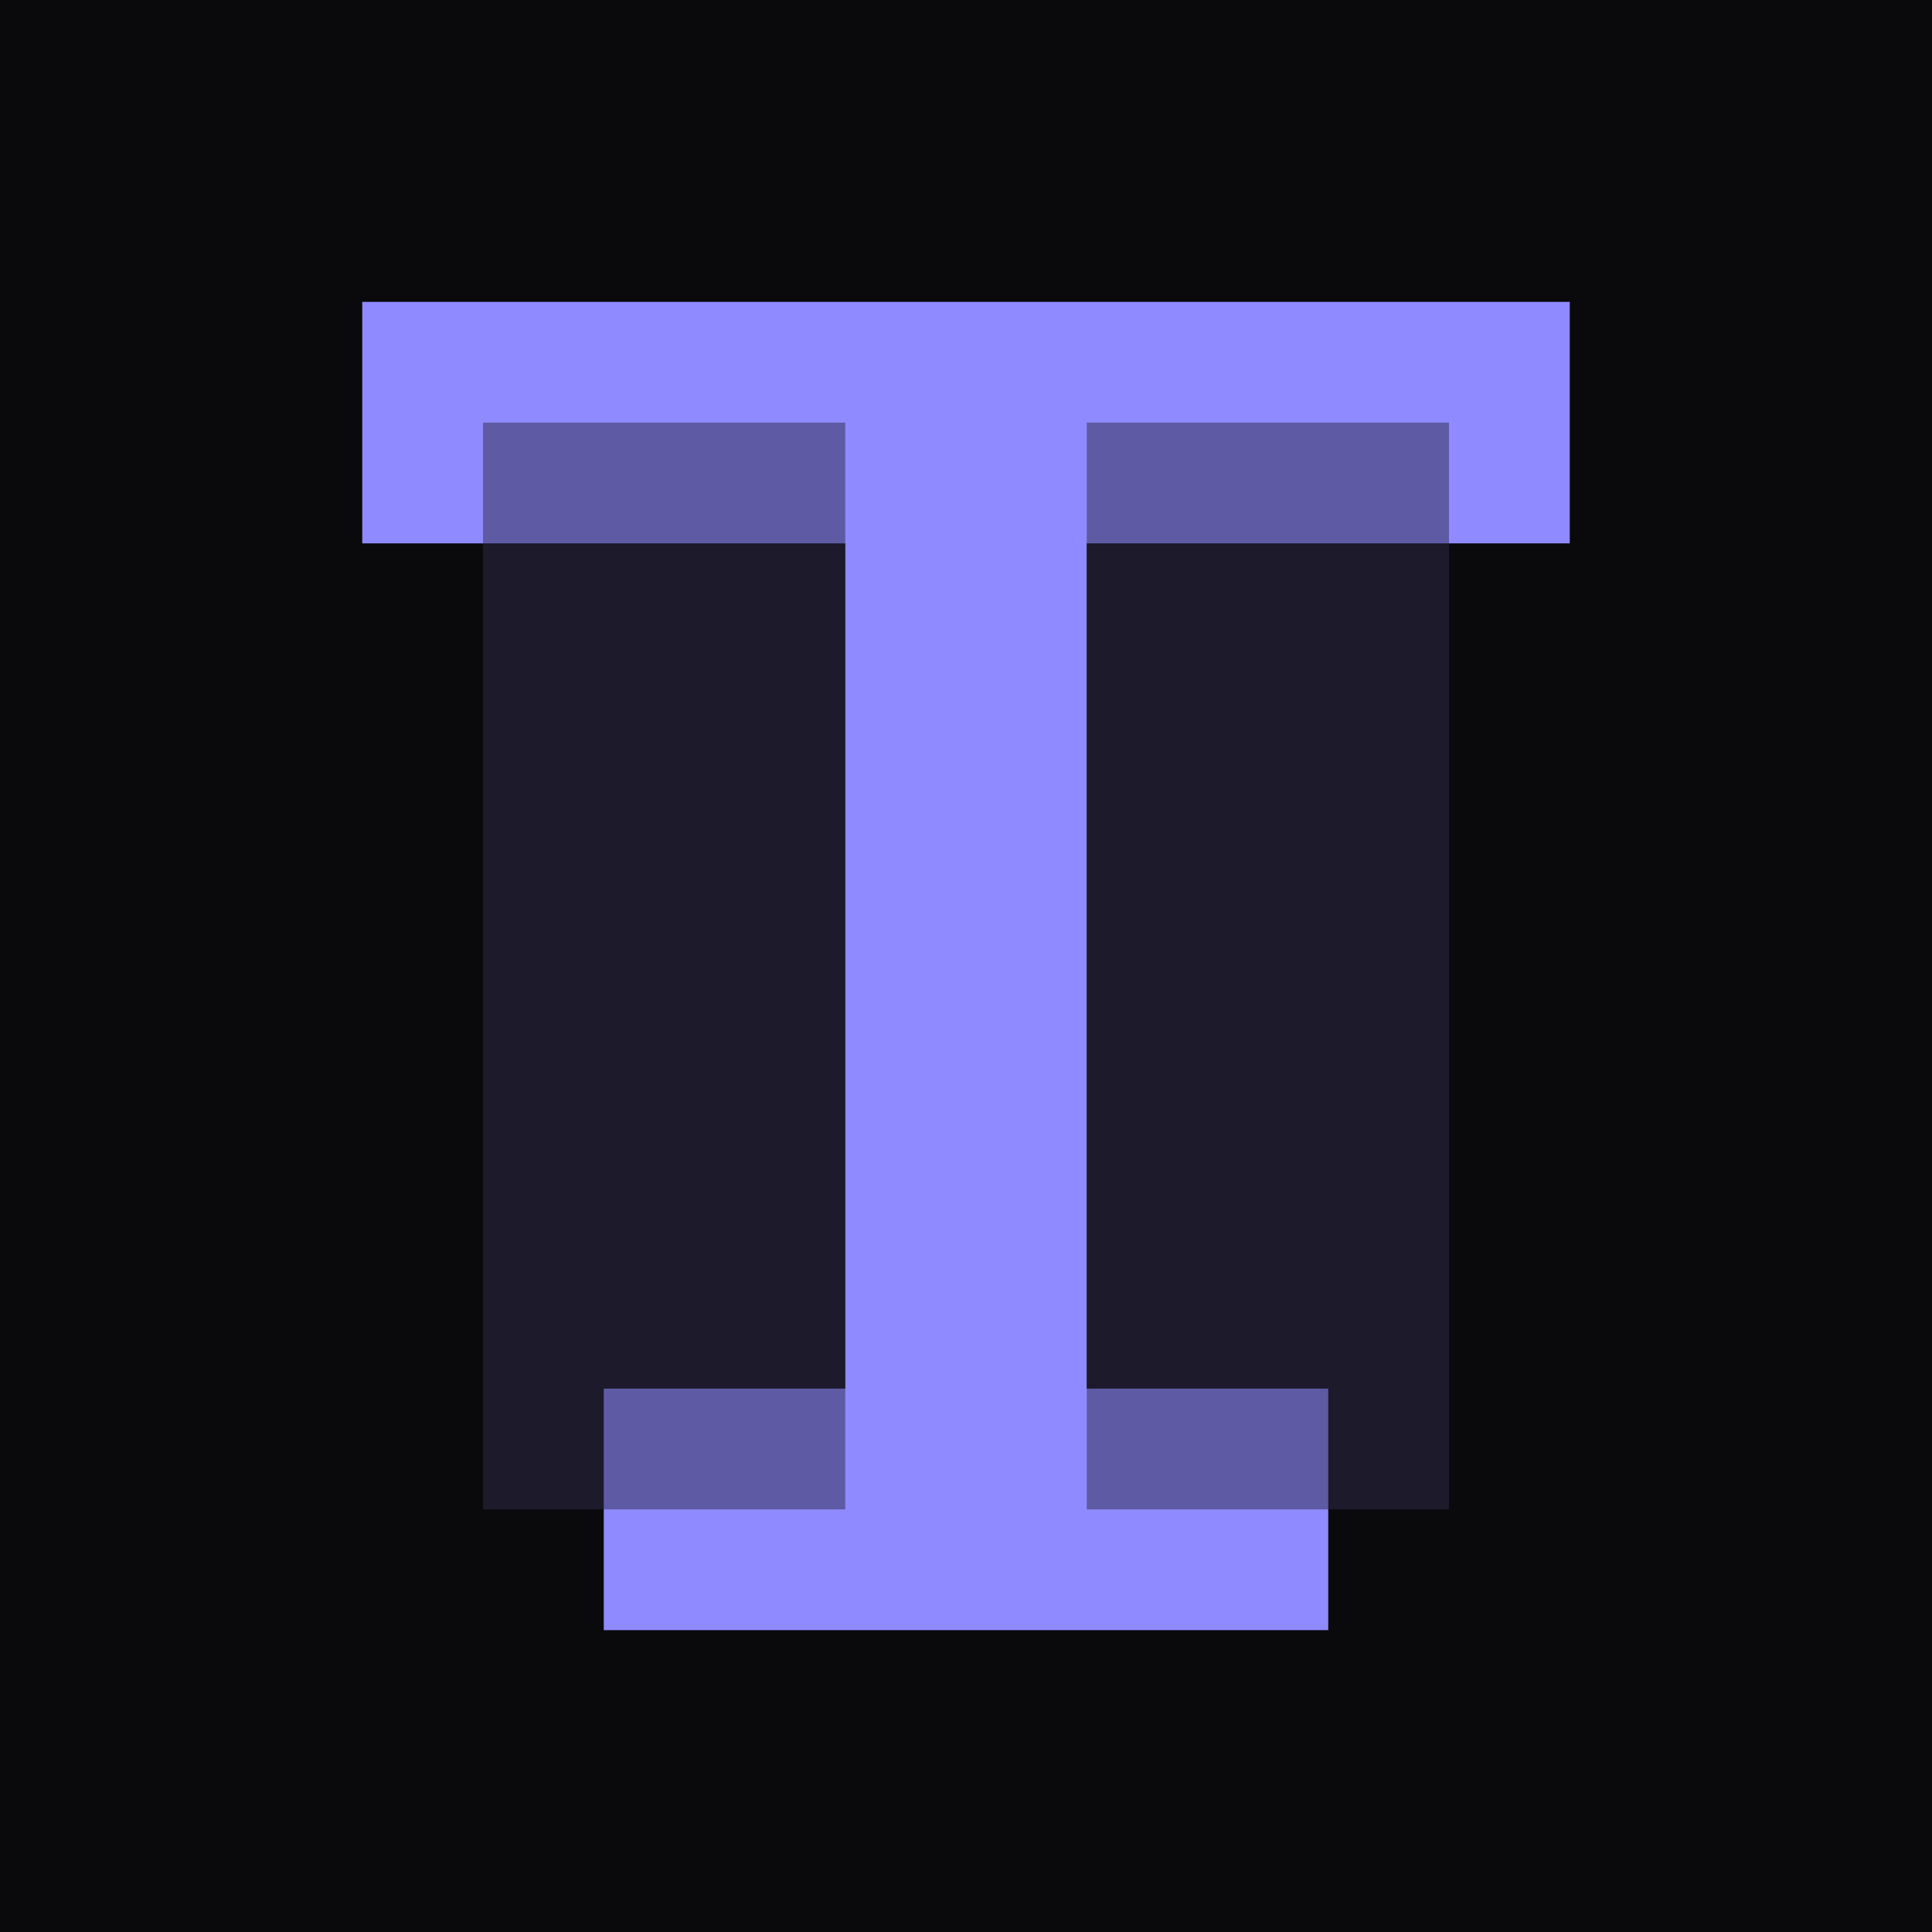
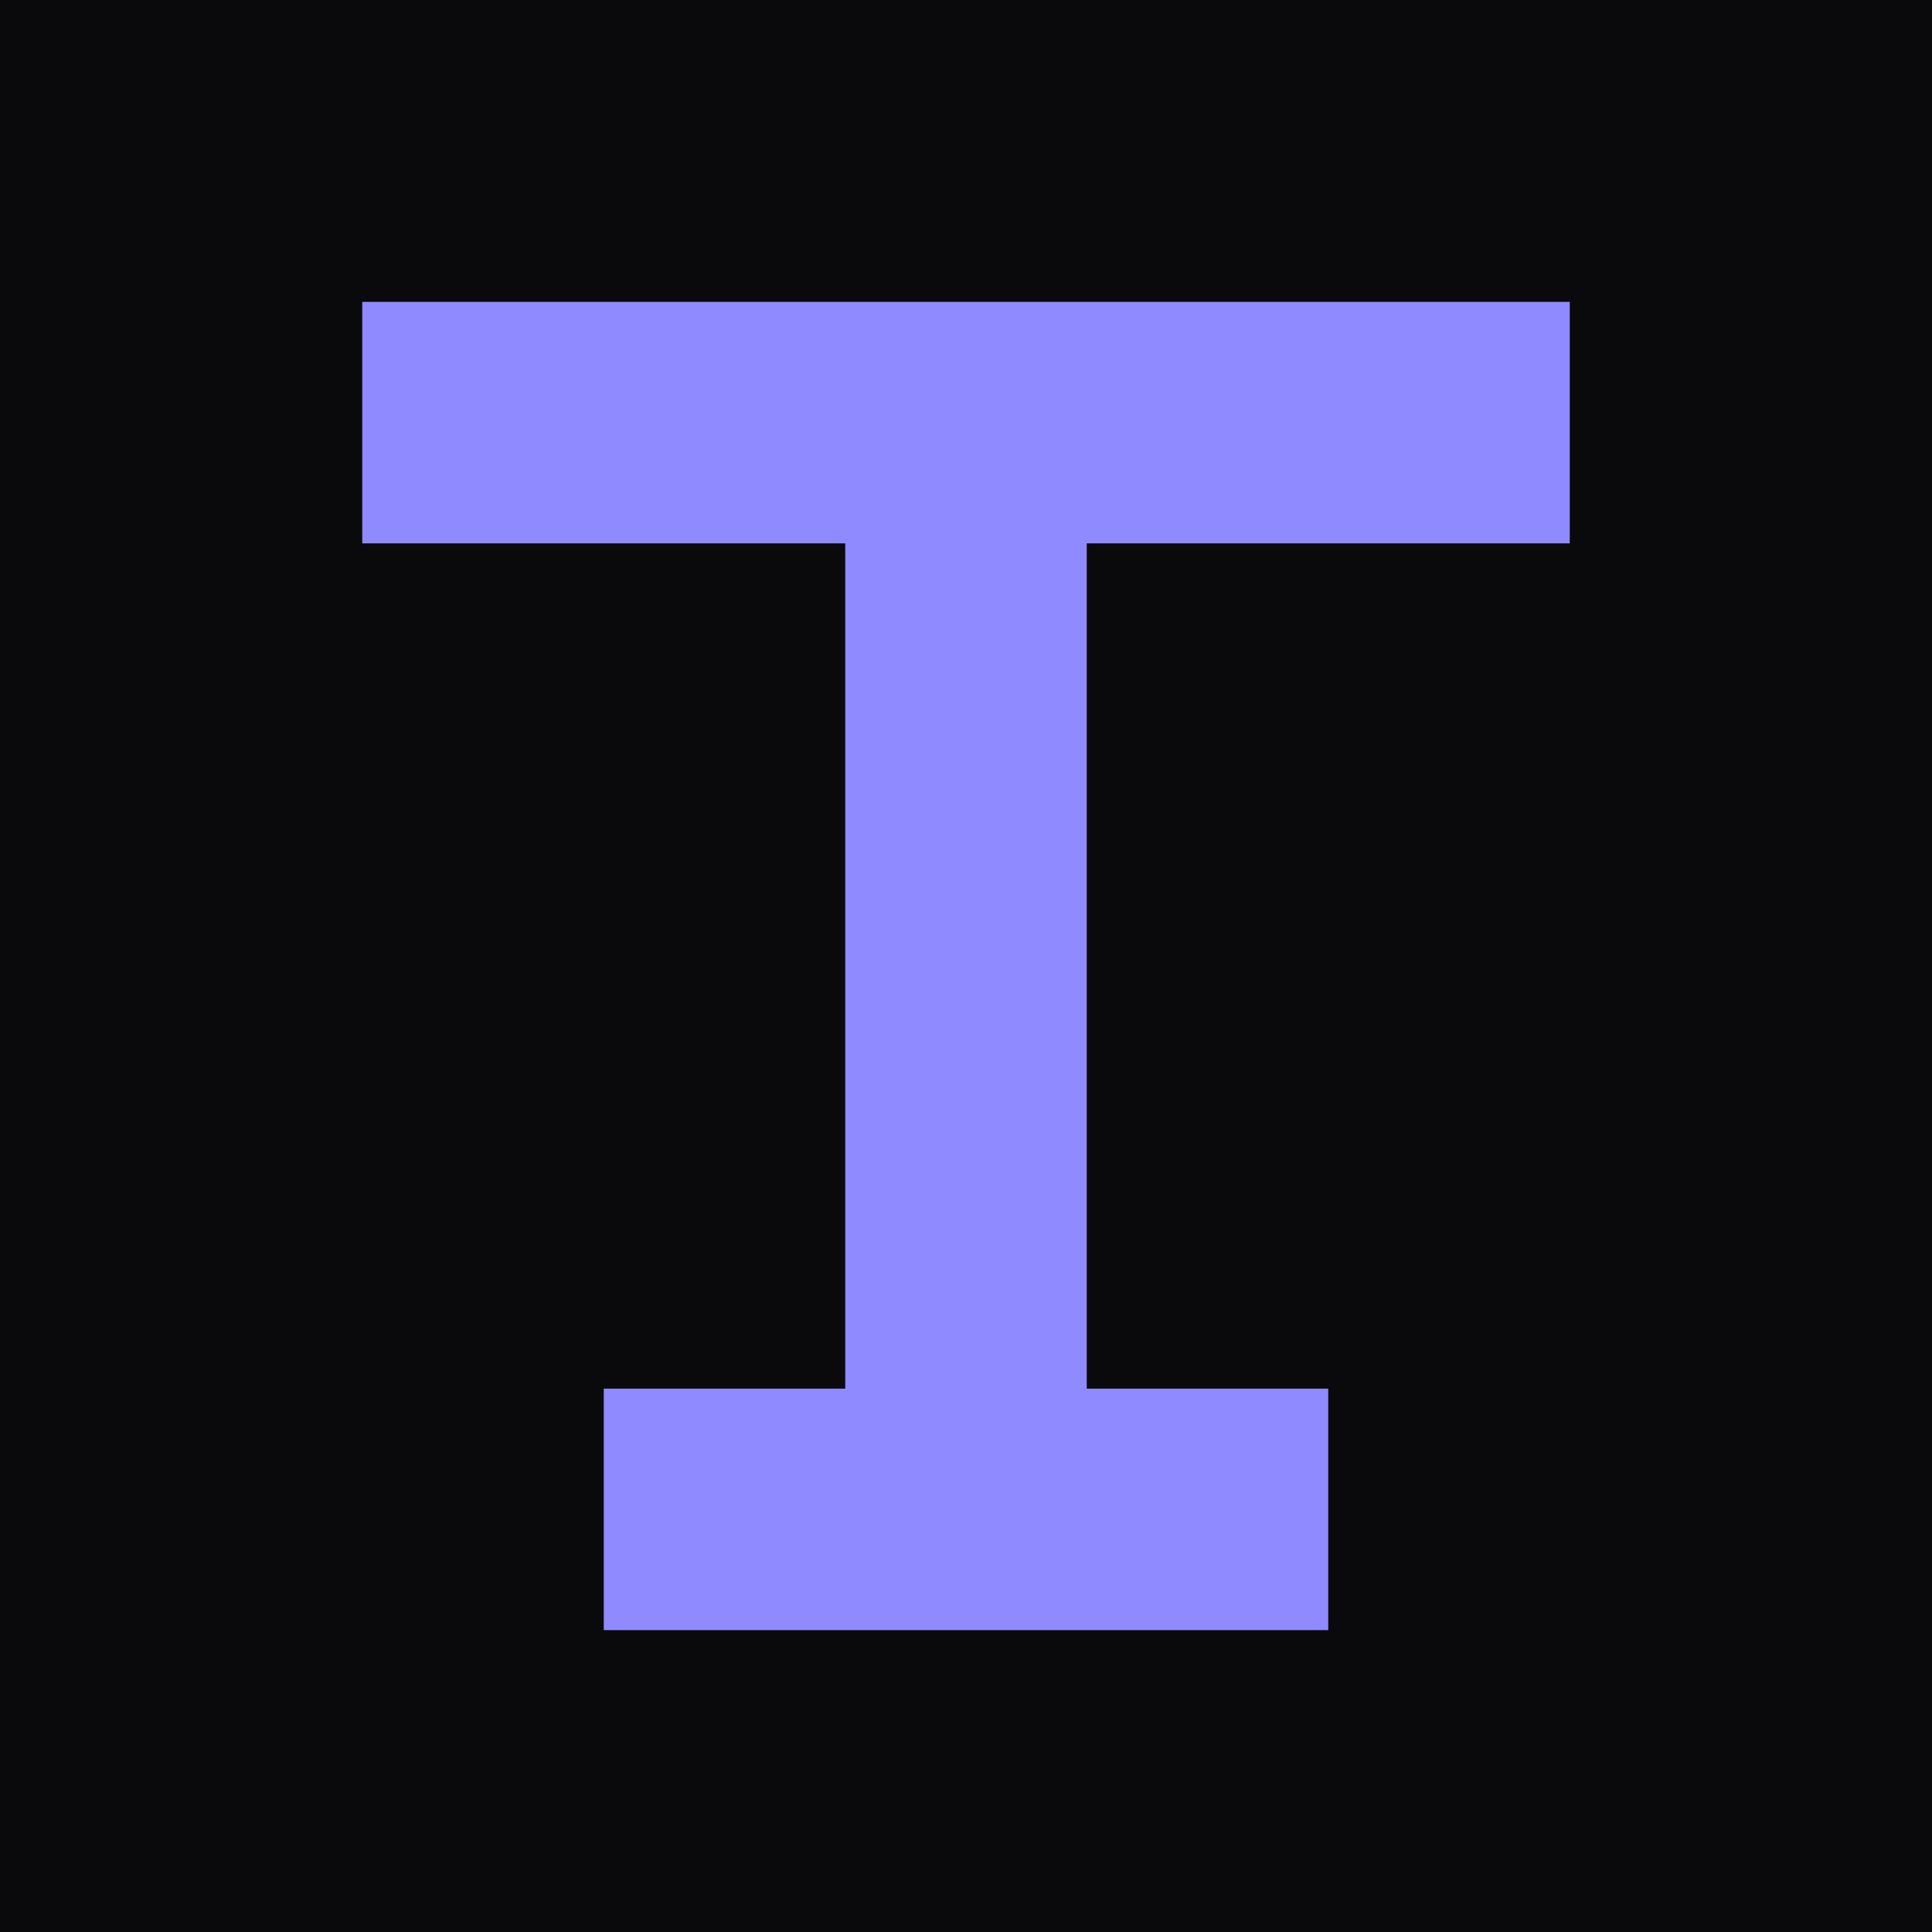
<svg xmlns="http://www.w3.org/2000/svg" viewBox="0 0 64 64">
  <rect width="64" height="64" fill="#0a0a0d" />
  <path d="M12 10h40v8H36v28h8v8H20v-8h8V18H12z" fill="#8f8aff" />
-   <rect x="16" y="14" width="12" height="36" fill="#2e2a4a" opacity="0.5" />
-   <rect x="36" y="14" width="12" height="36" fill="#2e2a4a" opacity="0.5" />
</svg>